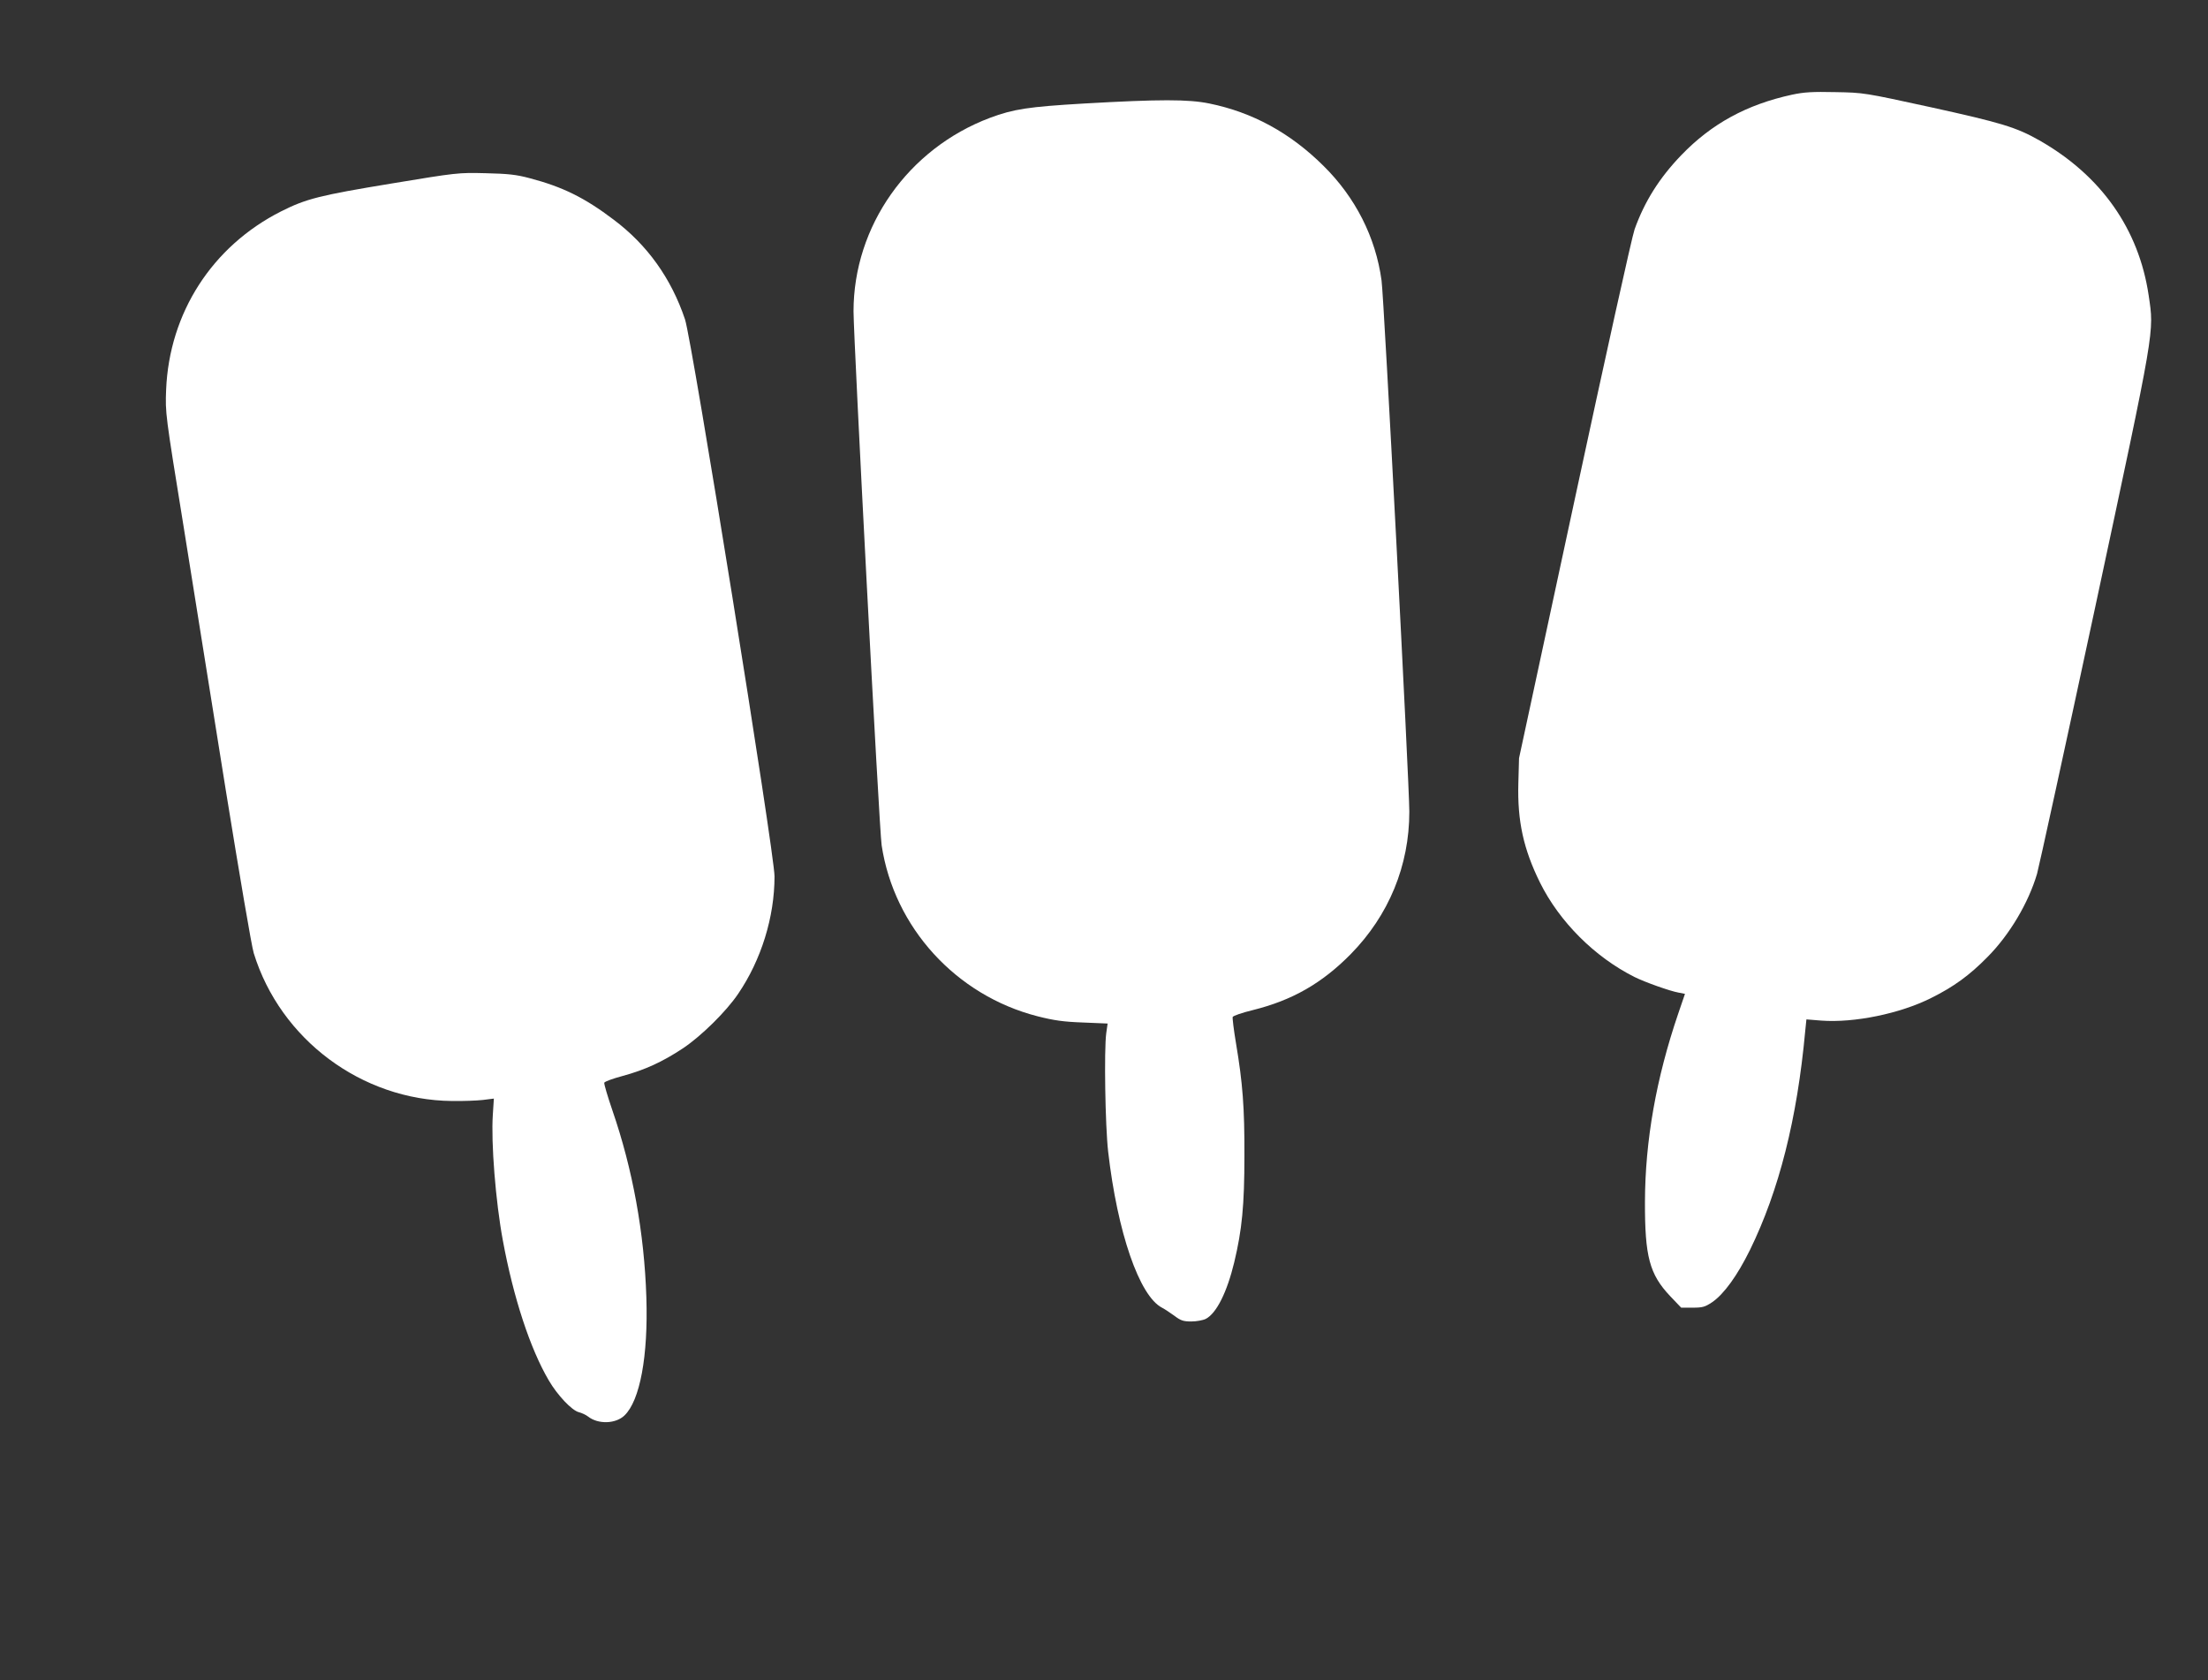
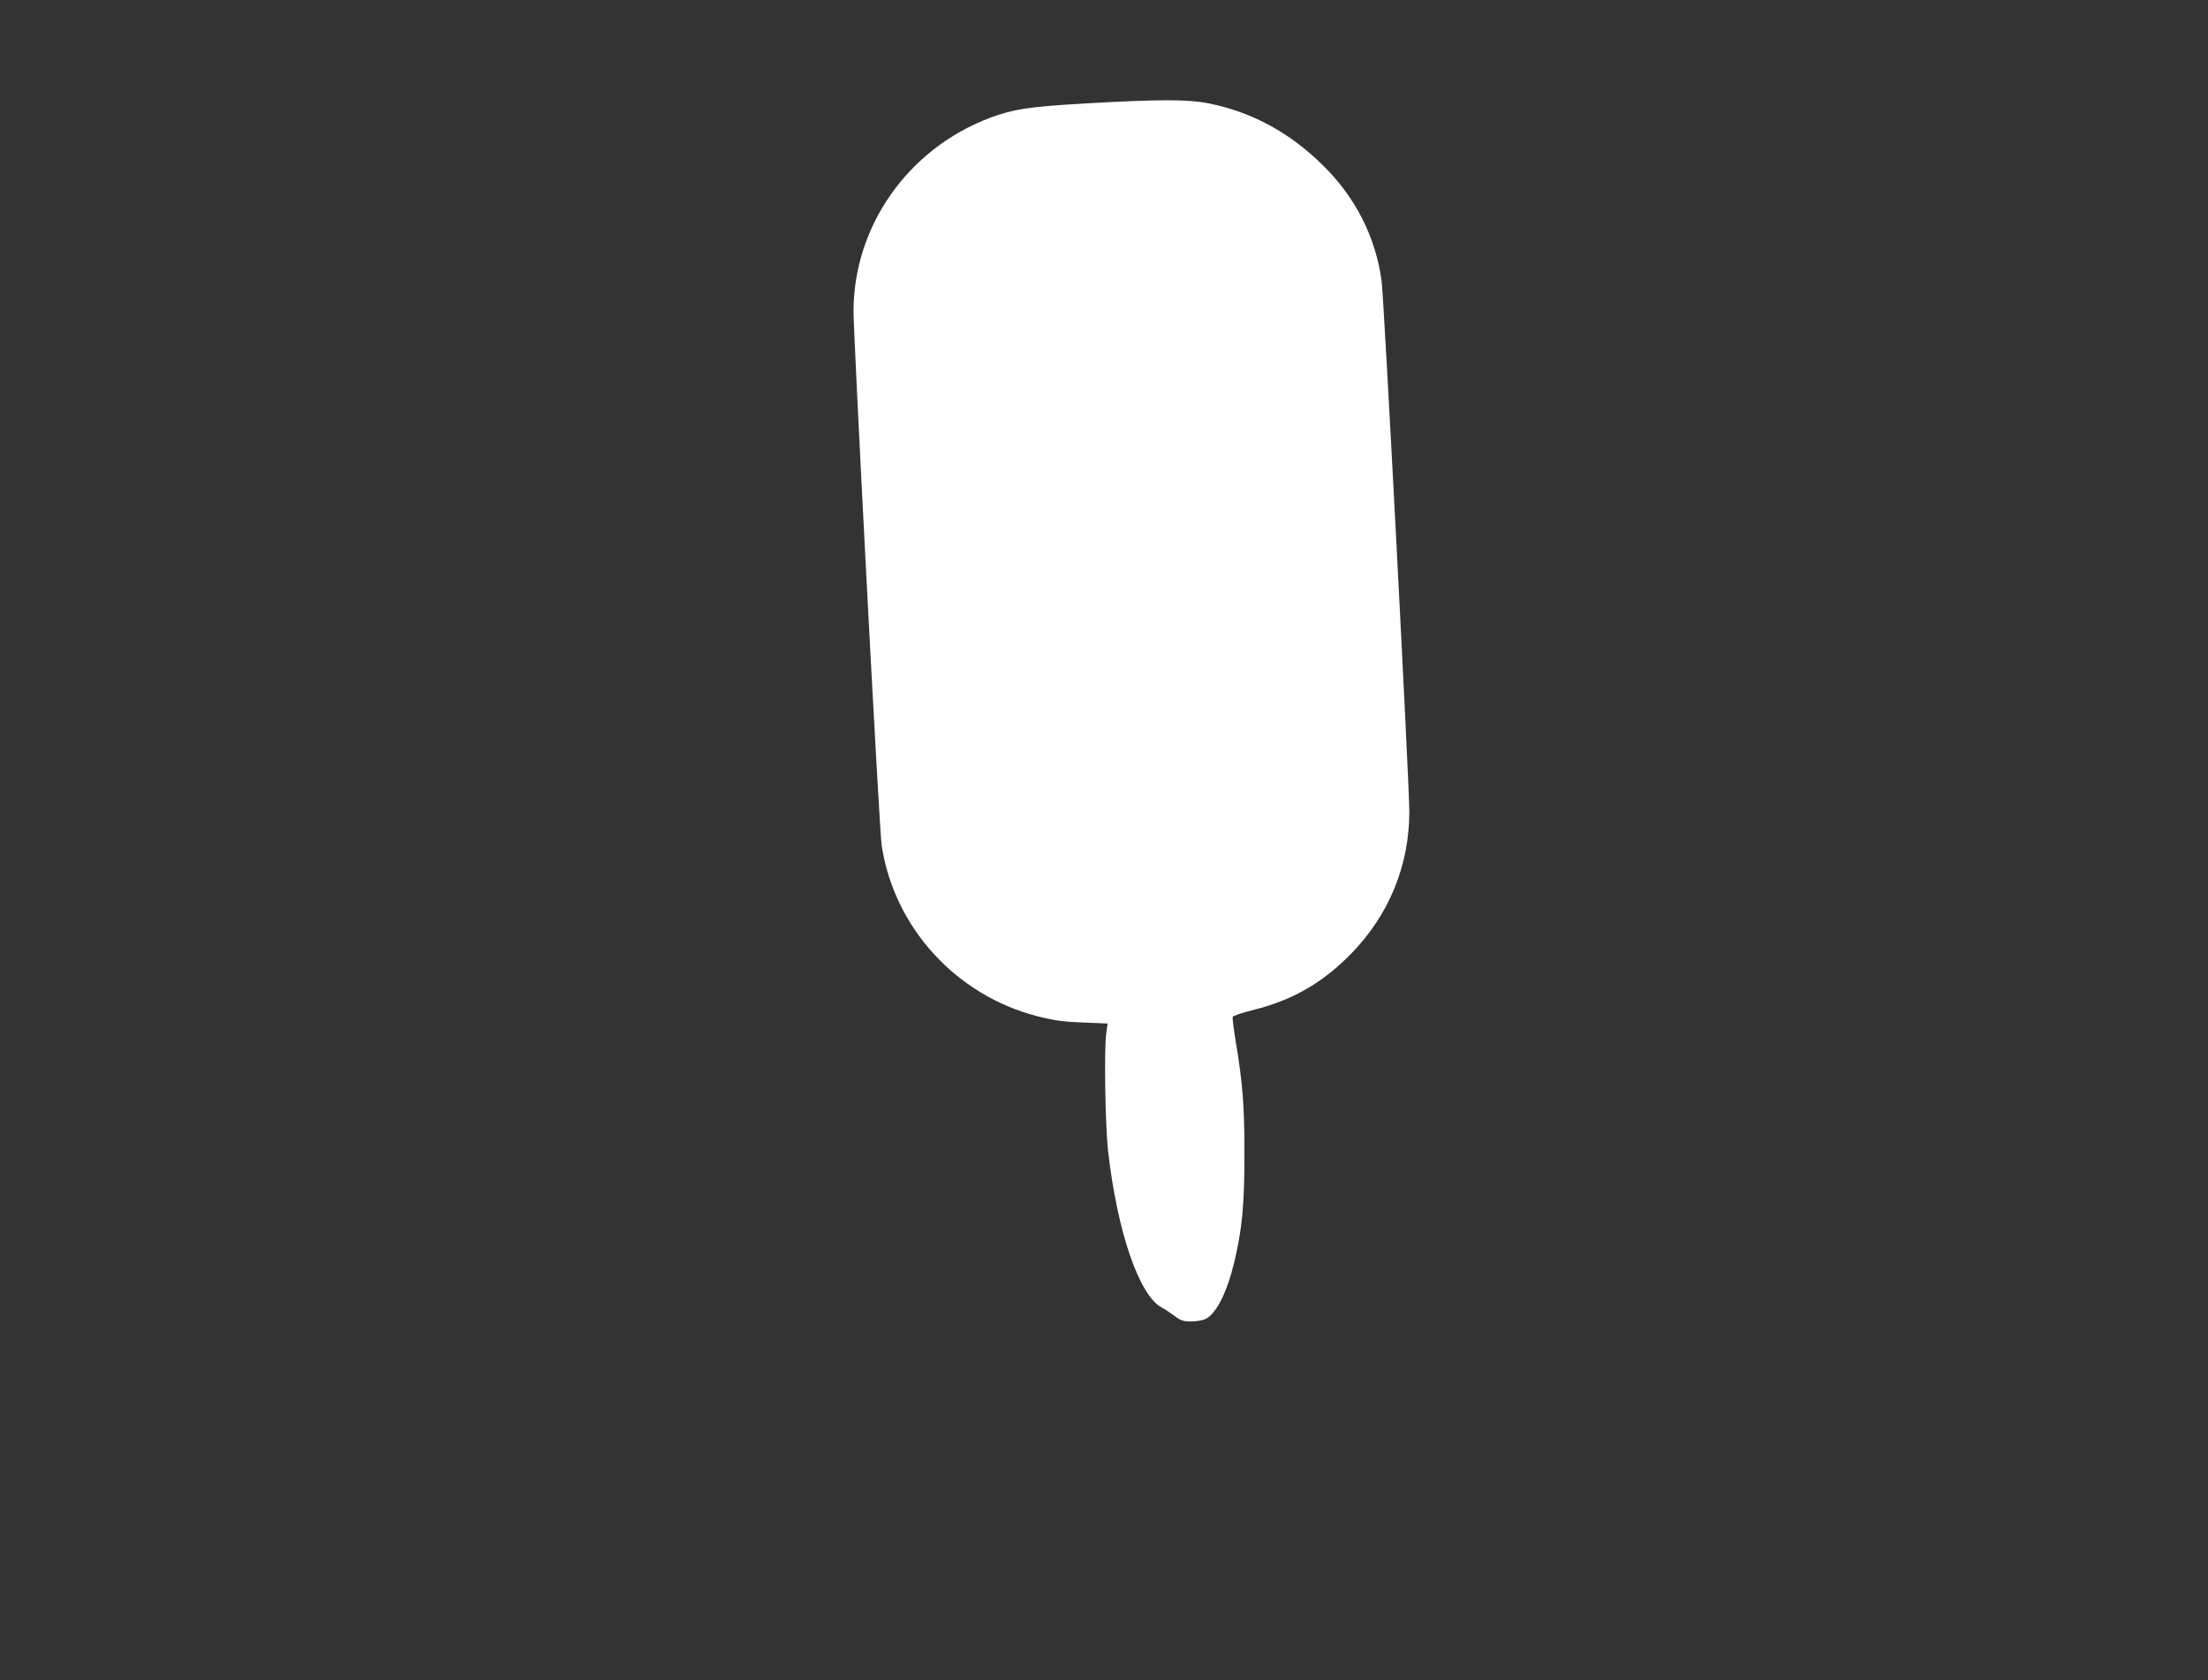
<svg xmlns="http://www.w3.org/2000/svg" version="1.0" width="1280pt" height="974pt" viewBox="0 0 1280 974" preserveAspectRatio="xMidYMid meet">
  <rect x="0" y="0" width="1280" height="974" fill="#333333" stroke="none" />
  <g transform="translate(0,974) scale(0.1,-0.1)" fill="#ffffff" stroke="none">
-     <path d="M10388 9191 c-262 -57 -466 -168 -642 -351 -126 -131 -212 -267 -270 -429 -15 -41 -171 -747 -348 -1570 l-322 -1496 -4 -146 c-6 -219 30 -381 125 -574 113 -228 317 -432 548 -548 60 -30 206 -82 257 -91 l36 -7 -39 -114 c-128 -375 -192 -738 -193 -1090 -1 -318 26 -421 146 -548 l64 -67 66 0 c58 0 72 4 114 32 68 47 145 153 219 303 168 344 273 757 320 1268 l7 68 87 -7 c189 -14 455 40 636 131 131 65 223 132 327 238 128 129 237 313 287 482 11 39 163 734 337 1545 351 1641 342 1589 310 1808 -57 384 -275 694 -633 898 -134 76 -219 102 -628 192 -390 85 -390 85 -555 88 -133 3 -182 0 -252 -15z" />
    <path d="M6285 9140 c-324 -19 -409 -32 -546 -83 -475 -179 -791 -628 -791 -1122 1 -174 149 -3006 163 -3095 72 -476 431 -870 904 -991 95 -24 150 -32 263 -36 l143 -6 -8 -56 c-13 -98 -6 -535 11 -686 54 -470 181 -837 312 -905 16 -8 48 -30 72 -47 37 -28 52 -33 98 -33 30 0 68 7 84 15 62 32 123 154 165 328 45 188 59 330 59 617 1 280 -10 422 -49 654 -13 77 -21 145 -19 151 3 7 55 25 117 40 229 57 400 155 567 324 221 225 340 513 340 826 0 160 -147 2983 -161 3079 -34 251 -152 483 -338 666 -192 190 -410 309 -660 360 -123 25 -286 25 -726 0z" />
-     <path d="M2268 8676 c-413 -68 -493 -88 -638 -161 -400 -202 -649 -589 -667 -1035 -5 -135 -5 -136 101 -790 58 -360 168 -1049 245 -1531 78 -482 150 -907 162 -944 154 -500 626 -852 1149 -857 63 -1 144 2 179 6 l64 8 -6 -93 c-11 -161 16 -503 58 -729 61 -331 158 -627 266 -811 50 -86 134 -175 175 -185 16 -4 40 -15 53 -25 58 -46 160 -43 211 6 90 86 138 344 127 685 -12 373 -79 742 -197 1084 -28 82 -49 153 -47 160 3 7 50 24 106 39 129 35 232 82 351 161 106 71 250 213 319 315 134 197 211 445 211 681 0 133 -478 3107 -519 3229 -80 238 -219 432 -414 578 -169 128 -296 190 -486 240 -78 21 -126 26 -256 29 -158 4 -166 3 -547 -60z" />
  </g>
</svg>